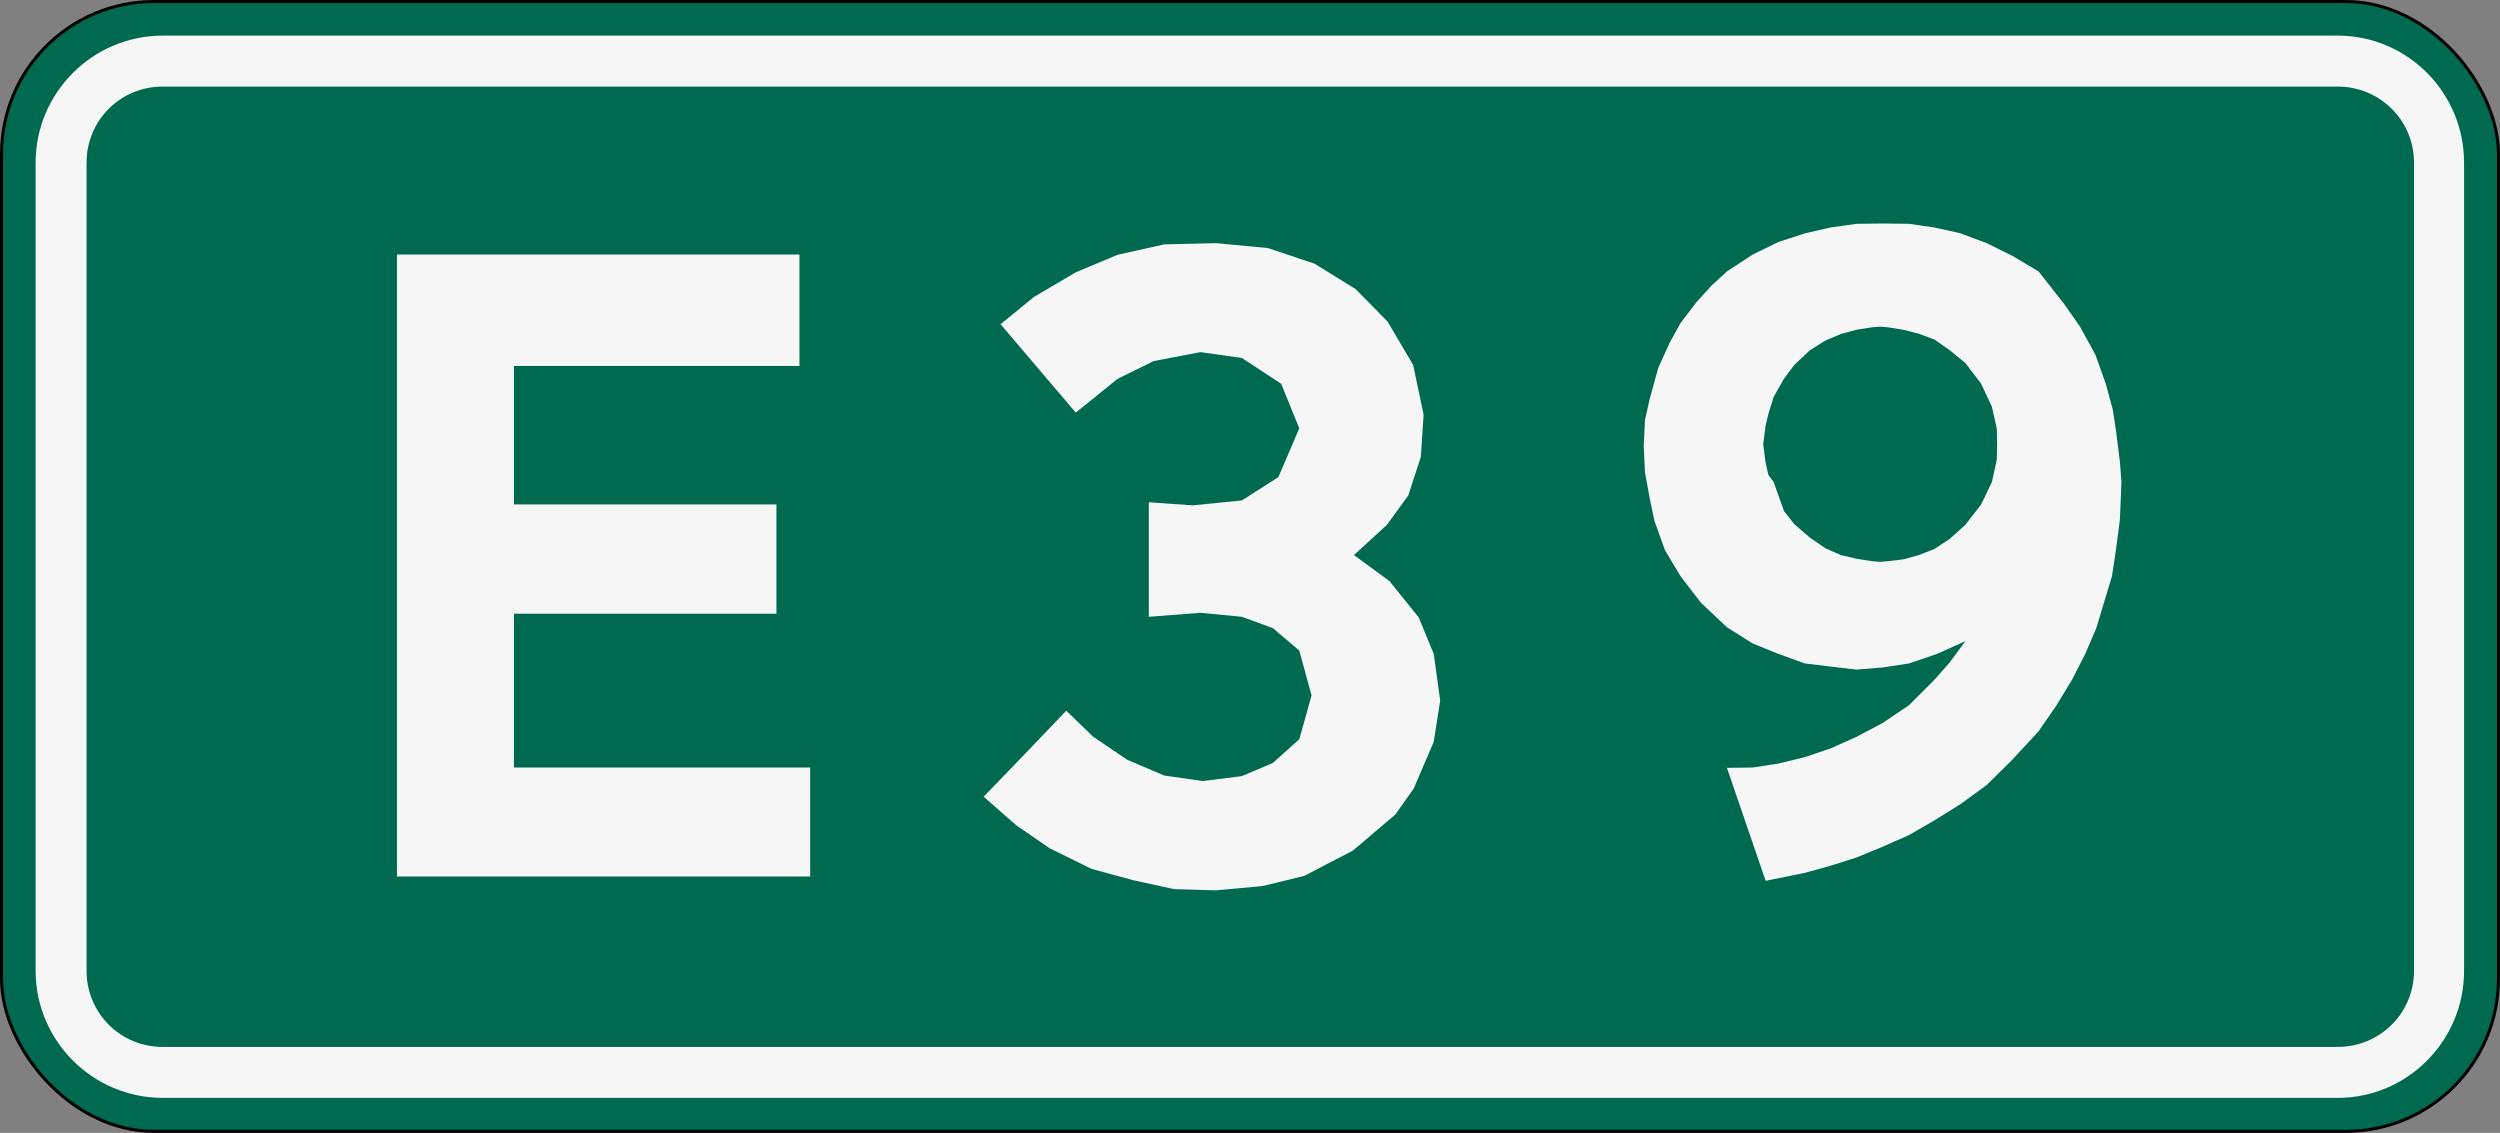
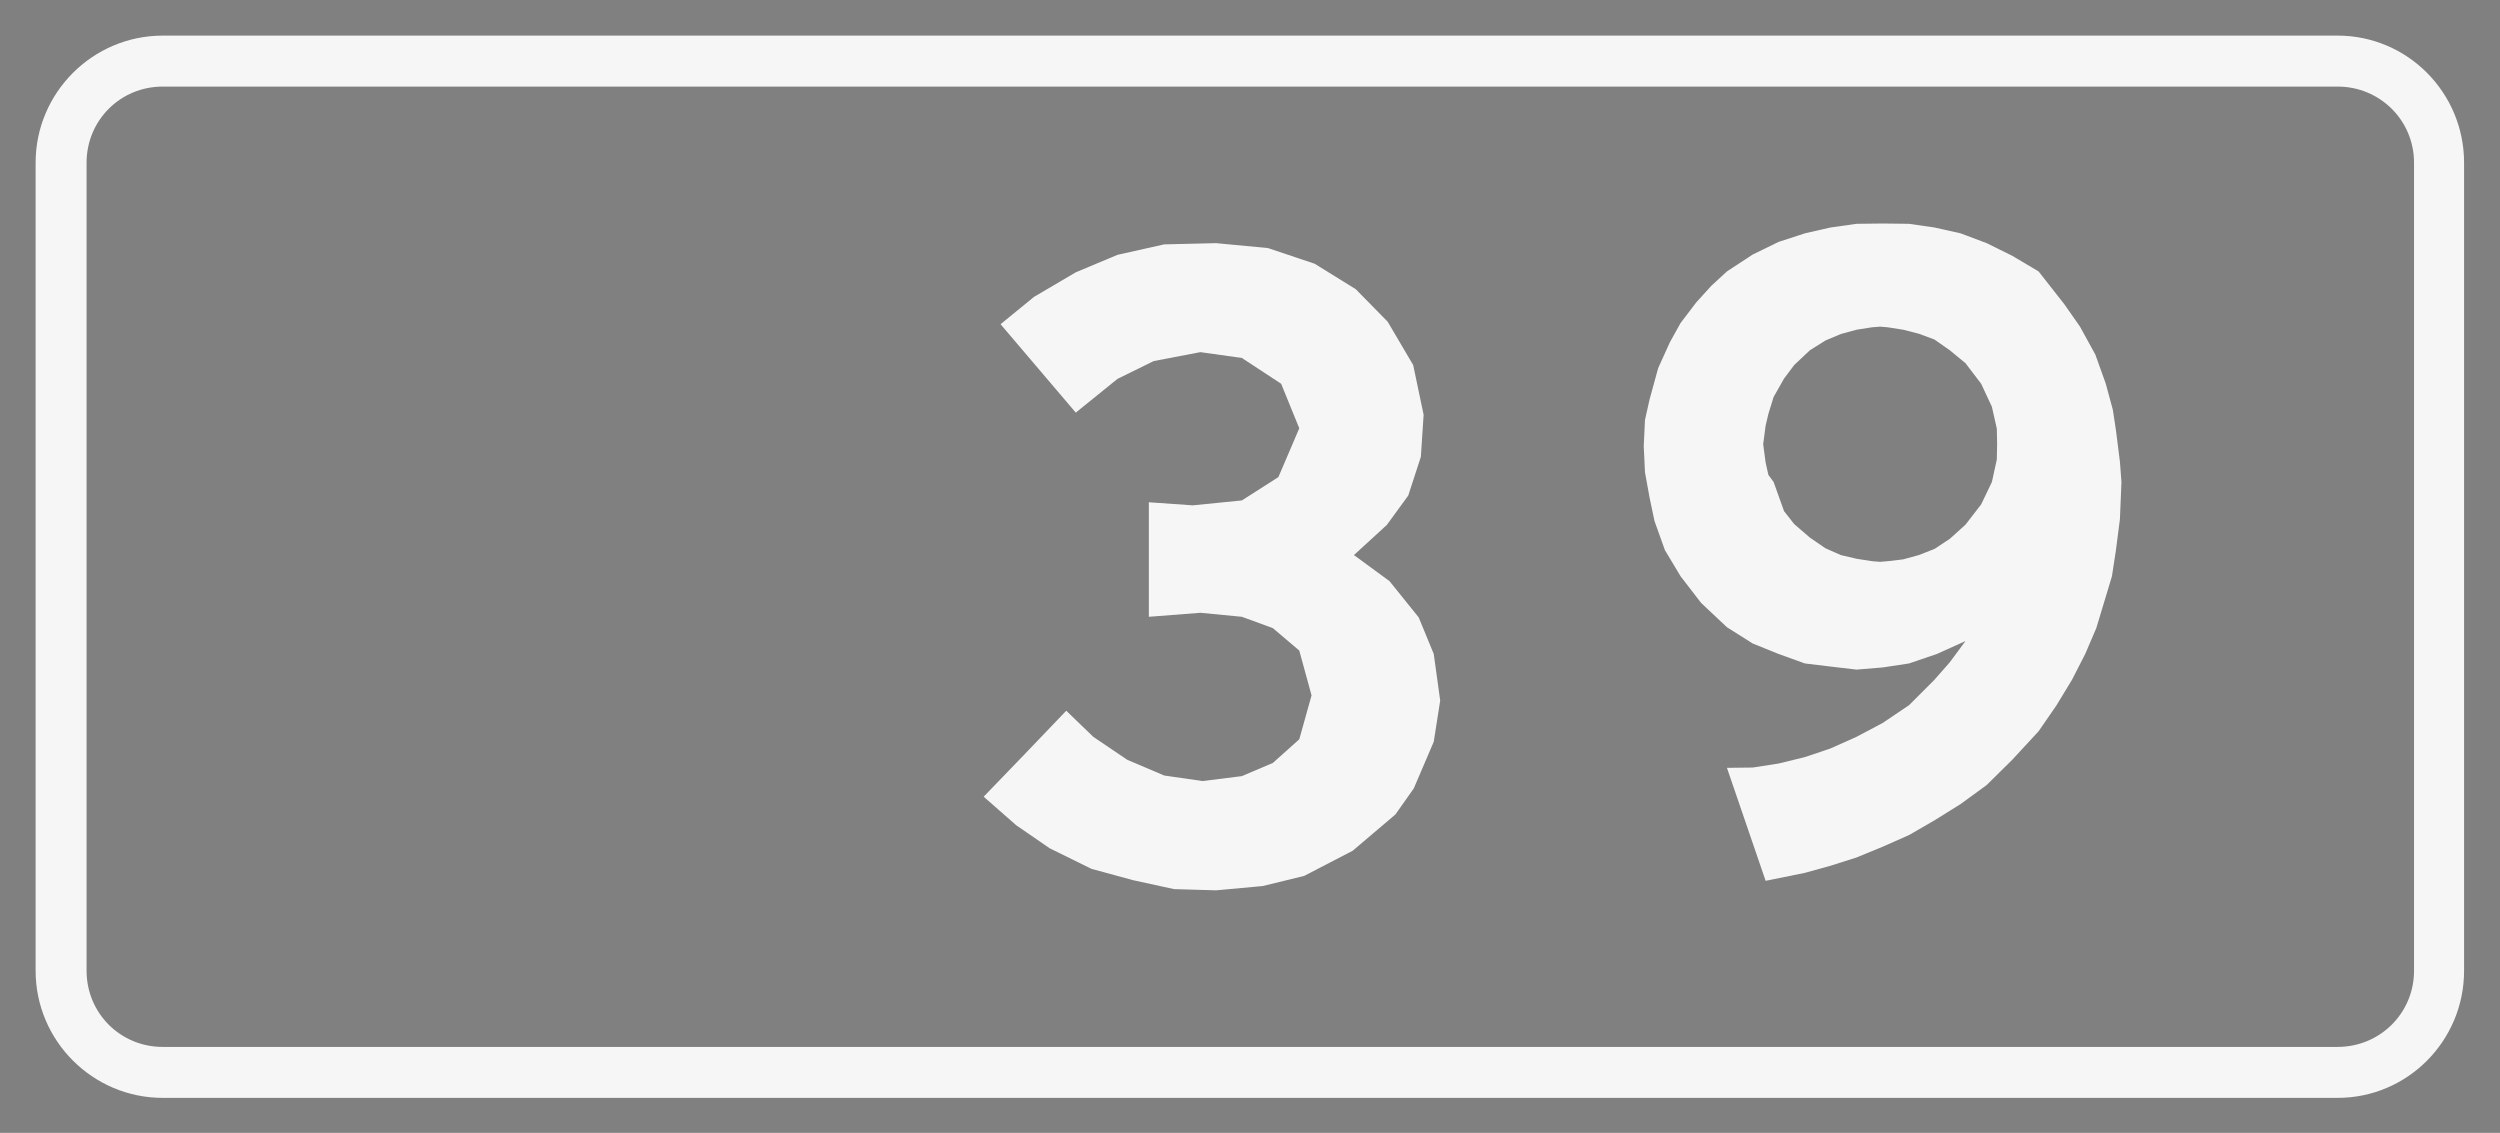
<svg xmlns="http://www.w3.org/2000/svg" width="814.3" height="369" version="1.1" viewBox="0 0 814.3 369">
  <rect x="0" y="0" width="814.3" height="369" fill="#808080" stroke="none" />
  <g transform="translate(-212.4,-301.9)">
-     <rect x="212.9" y="302.4" width="813.3" height="368" rx="49.68" ry="49.68" fill="#006a51" fill-rule="evenodd" stroke="#000" stroke-dashoffset="1200" stroke-linejoin="round" style="paint-order:markers fill stroke" />
    <path d="m265.4 313.5c-22.8 0-41.4 18.6-41.4 41.4v263.2c0 22.8 18.6 41.4 41.4 41.4h708.4c22.8 0 41.2-18.6 41.2-41.4v-263.2c0-22.8-18.4-41.4-41.2-41.4h-708.4zm0 16.6h708.4c13.8 0 24.9 11 24.9 24.8v263.2c0 13.8-11.1 24.8-24.9 24.8h-708.4c-13.8 0-24.8-11-24.8-24.8v-263.2c0-13.8 11-24.8 24.8-24.8z" color="#000000" fill="#f6f6f6" fill-rule="evenodd" stroke-dashoffset="1200" stroke-linejoin="round" stroke-width="16.56" style="paint-order:markers fill stroke" />
    <g fill="#f6f6f6" stroke-width="1" aria-label="E39">
-       <path d="m341.7 587.4h134.6v-35.5h-96.5v-50.1h85.5v-35.6h-85.5v-45.1h93v-36.3h-131.1v202.6z" />
      <path d="m532.8 561.4 10.6 9.3 10.9 7.5 13.6 6.7 13.6 3.7 13.3 2.9 13.7.4 15.2-1.4 13.5-3.3 15.8-8.2 13.9-11.8 6-8.5 6.5-15.2 2.1-13.4-2.1-15.2-4.9-11.9-9.5-11.8-11.6-8.5 10.7-9.8 7-9.6 4.1-12.6.9-13.7-3.4-16.2-8.3-14.1-10.4-10.6-13.4-8.3-15.2-5.1-16.9-1.6-16.9.4-15.2 3.4-13.6 5.7-13.6 8-10.9 8.9 24.5 28.8 13.6-11 11.8-5.8 15.2-2.9 13.5 1.9 12.8 8.4 5.9 14.5-6.8 15.9-11.9 7.6-16 1.6-14.3-1v37.3l16.8-1.3 13.5 1.3 10.1 3.7 8.6 7.3 4 14.6-4 14.3-8.6 7.7-10.1 4.3-12.8 1.6-12.5-1.8-12-5.1-11.1-7.5-8.8-8.5-13.4 14-13.5 14z" />
      <path d="m852.6 510.7-5.1 6.9-5 5.7-8.3 8.3-8.6 5.8-8.5 4.5-8.5 3.8-8.3 2.8-8.6 2.1-8.4 1.3-8.4.1 12.6 36.8 12.8-2.6 8.3-2.3 8.5-2.7 8.5-3.5 8.6-3.8 8.3-4.8 8.5-5.3 8.5-6.2 8.3-8.2 8.6-9.3 5.8-8.4 5.1-8.4 4.3-8.4 3.6-8.4 2.6-8.6 2.5-8.3 1.3-8.5 1.3-10.1.5-12.1-.5-6.6-1.3-10.3-1-6.6-2.3-8.5-3.4-9.5-5-9.1-5.1-7.3-8.4-10.7-8.6-5.1-8.3-4.1-8.5-3.2-8.5-1.9-8.3-1.2-8.6-.1-8.5.1-8.5 1.2-8.3 1.9-8.6 2.8-8.4 4.1-8.4 5.5-5.1 4.7-4.9 5.4-5.1 6.7-3.5 6.3-3.8 8.4-2.8 10.2-1.5 6.7-.4 8.5.4 8.5 1.5 8.3 1.6 7.6 3.4 9.5 5.1 8.5 6.7 8.7 8.4 7.9 8.4 5.3 8.4 3.4 8.6 3.1 8.3 1 8.5 1 8.5-.7 8.6-1.3 9.1-3.1 9.3-4.2zm0-37.9-5.1 4.6-5 3.3-5.1 2-5.1 1.4-5.1.6-2.4.2-2.6-.2-5.1-.8-5.1-1.2-5-2.2-5.1-3.5-5.1-4.4-3.3-4.2-3.4-9.5-1.7-2.3-.9-4-.8-6 .8-6.1.9-3.8 1.7-5.5 3.4-6 3.3-4.4 5.1-4.8 5.1-3.2 5-2.1 5.1-1.4 5.1-.8 2.6-.2 2.4.2 5.1.8 5.1 1.3 5.1 1.9 5 3.5 5.1 4.2 5.1 6.7 3.5 7.5 1.6 7.1.1 5.1-.1 5-1.6 7.3-3.5 7.3-5.1 6.6z" />
    </g>
  </g>
</svg>